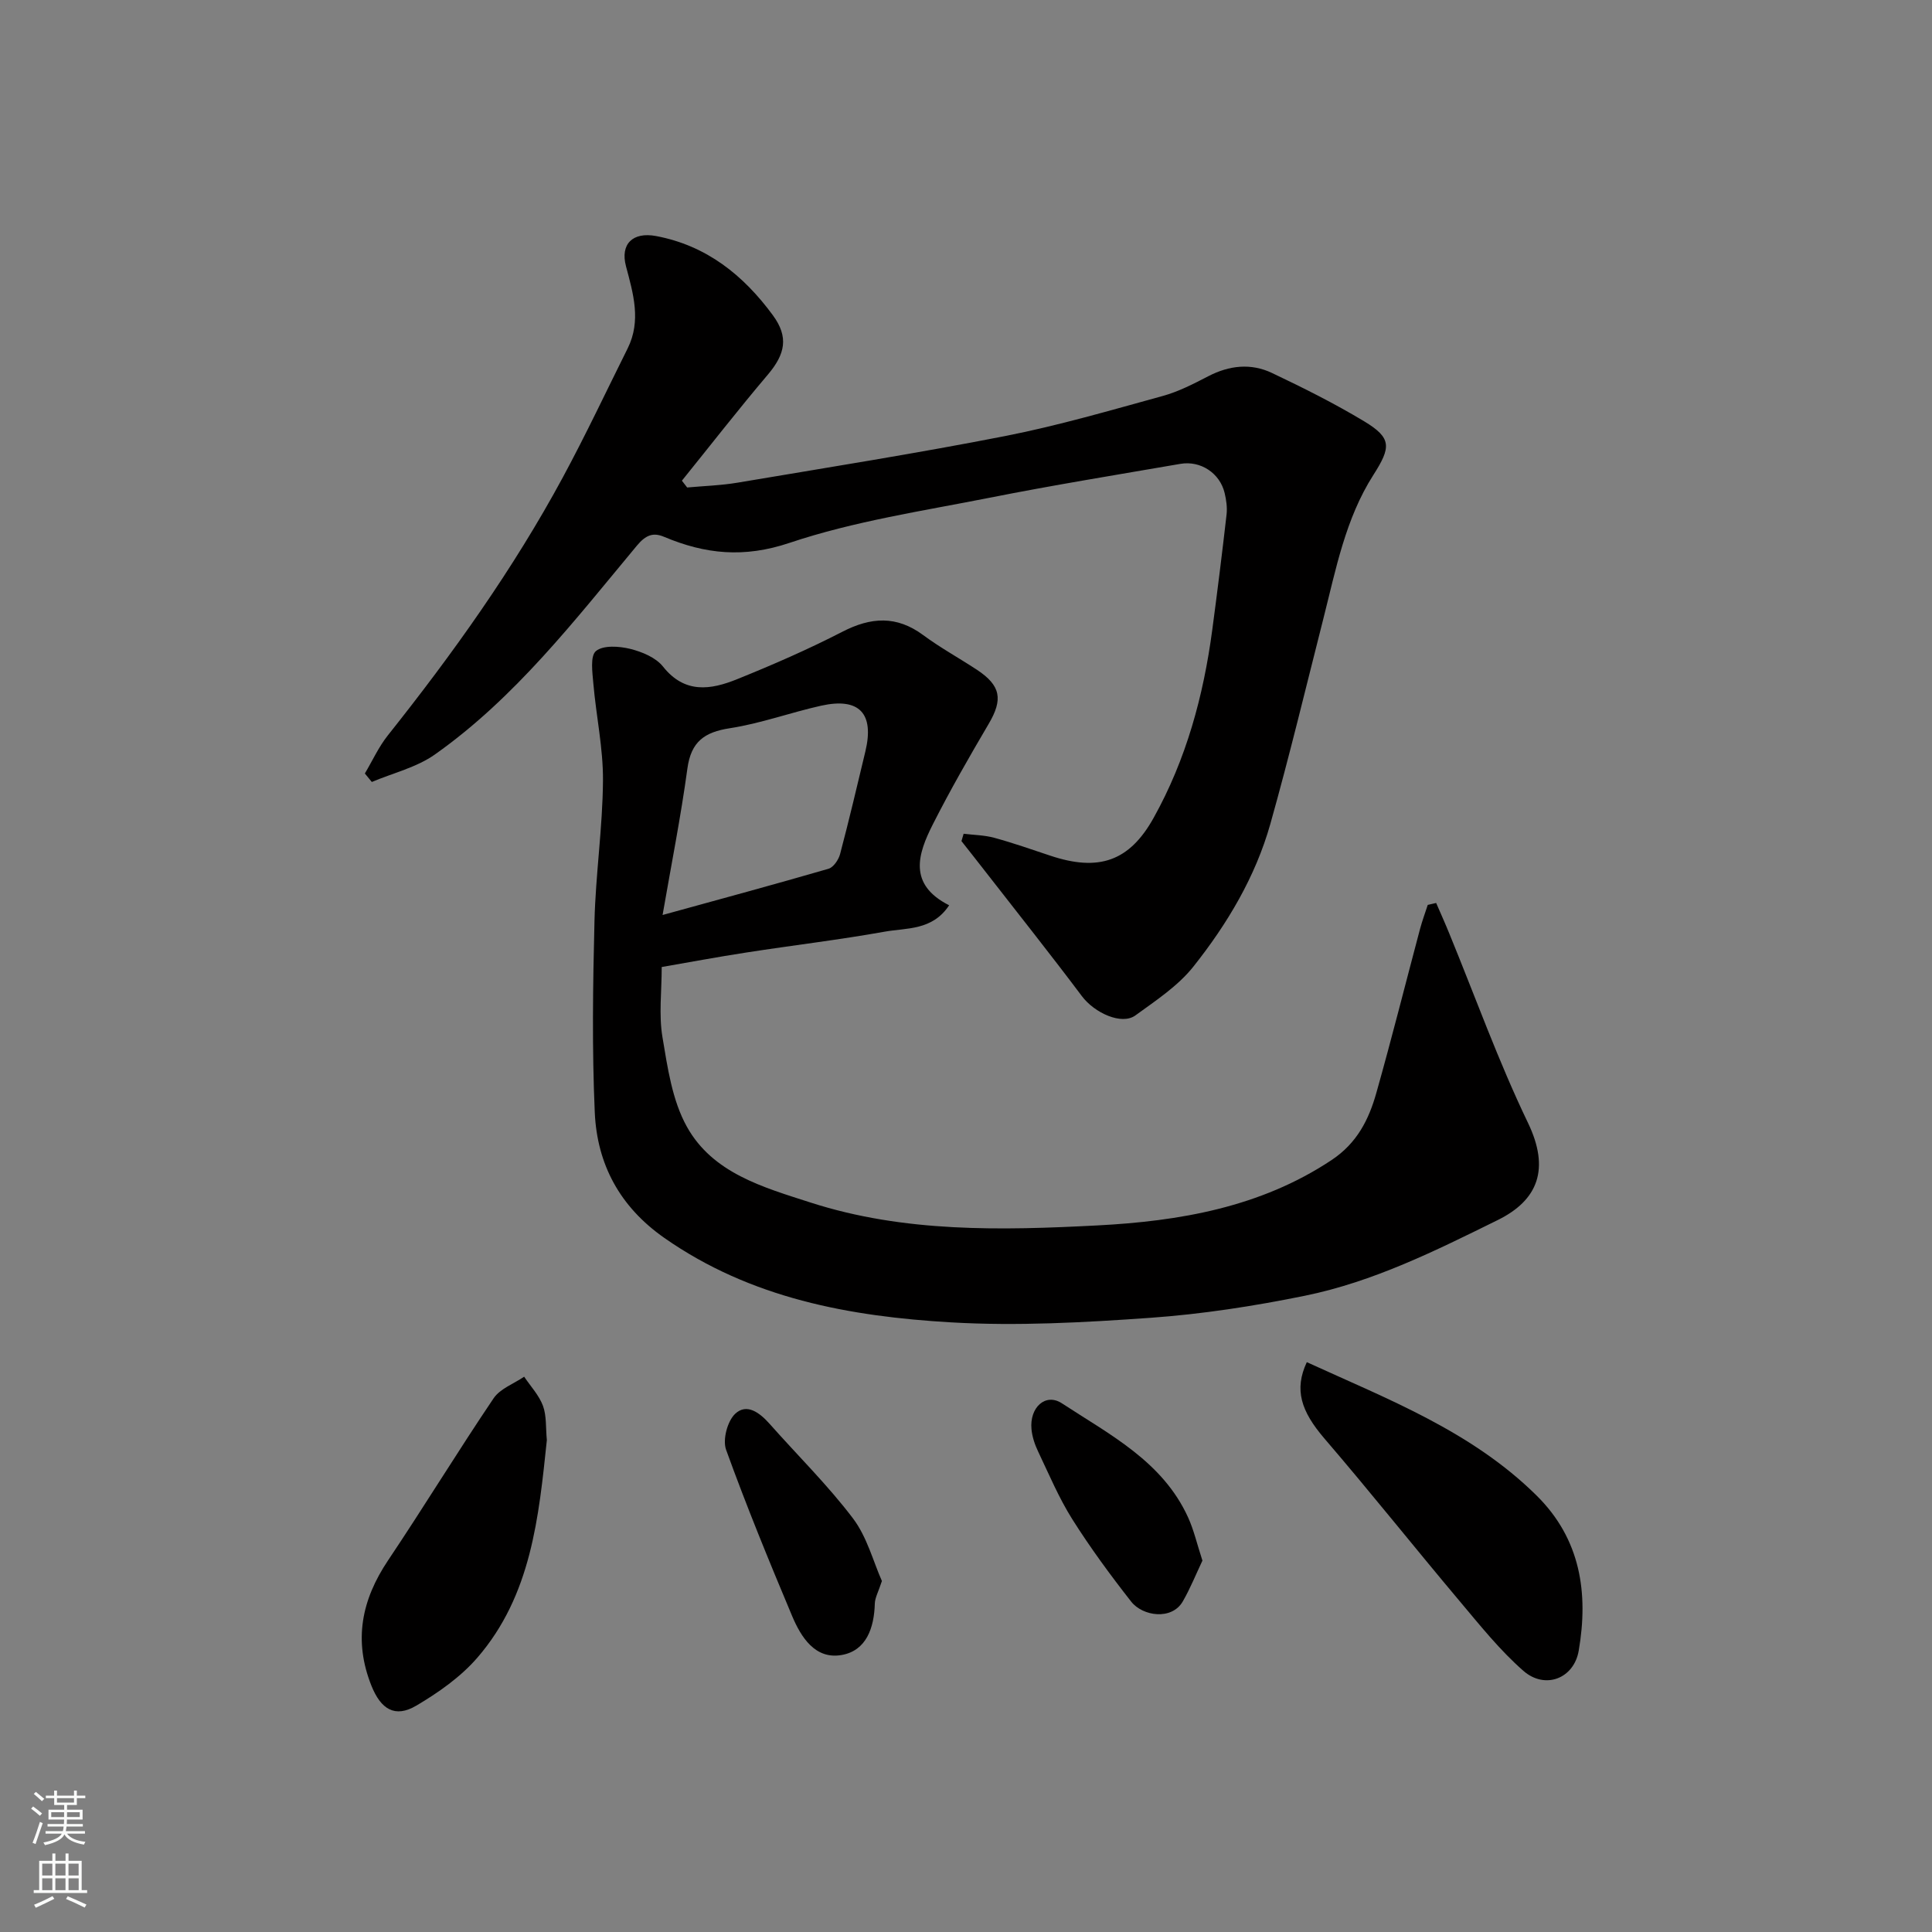
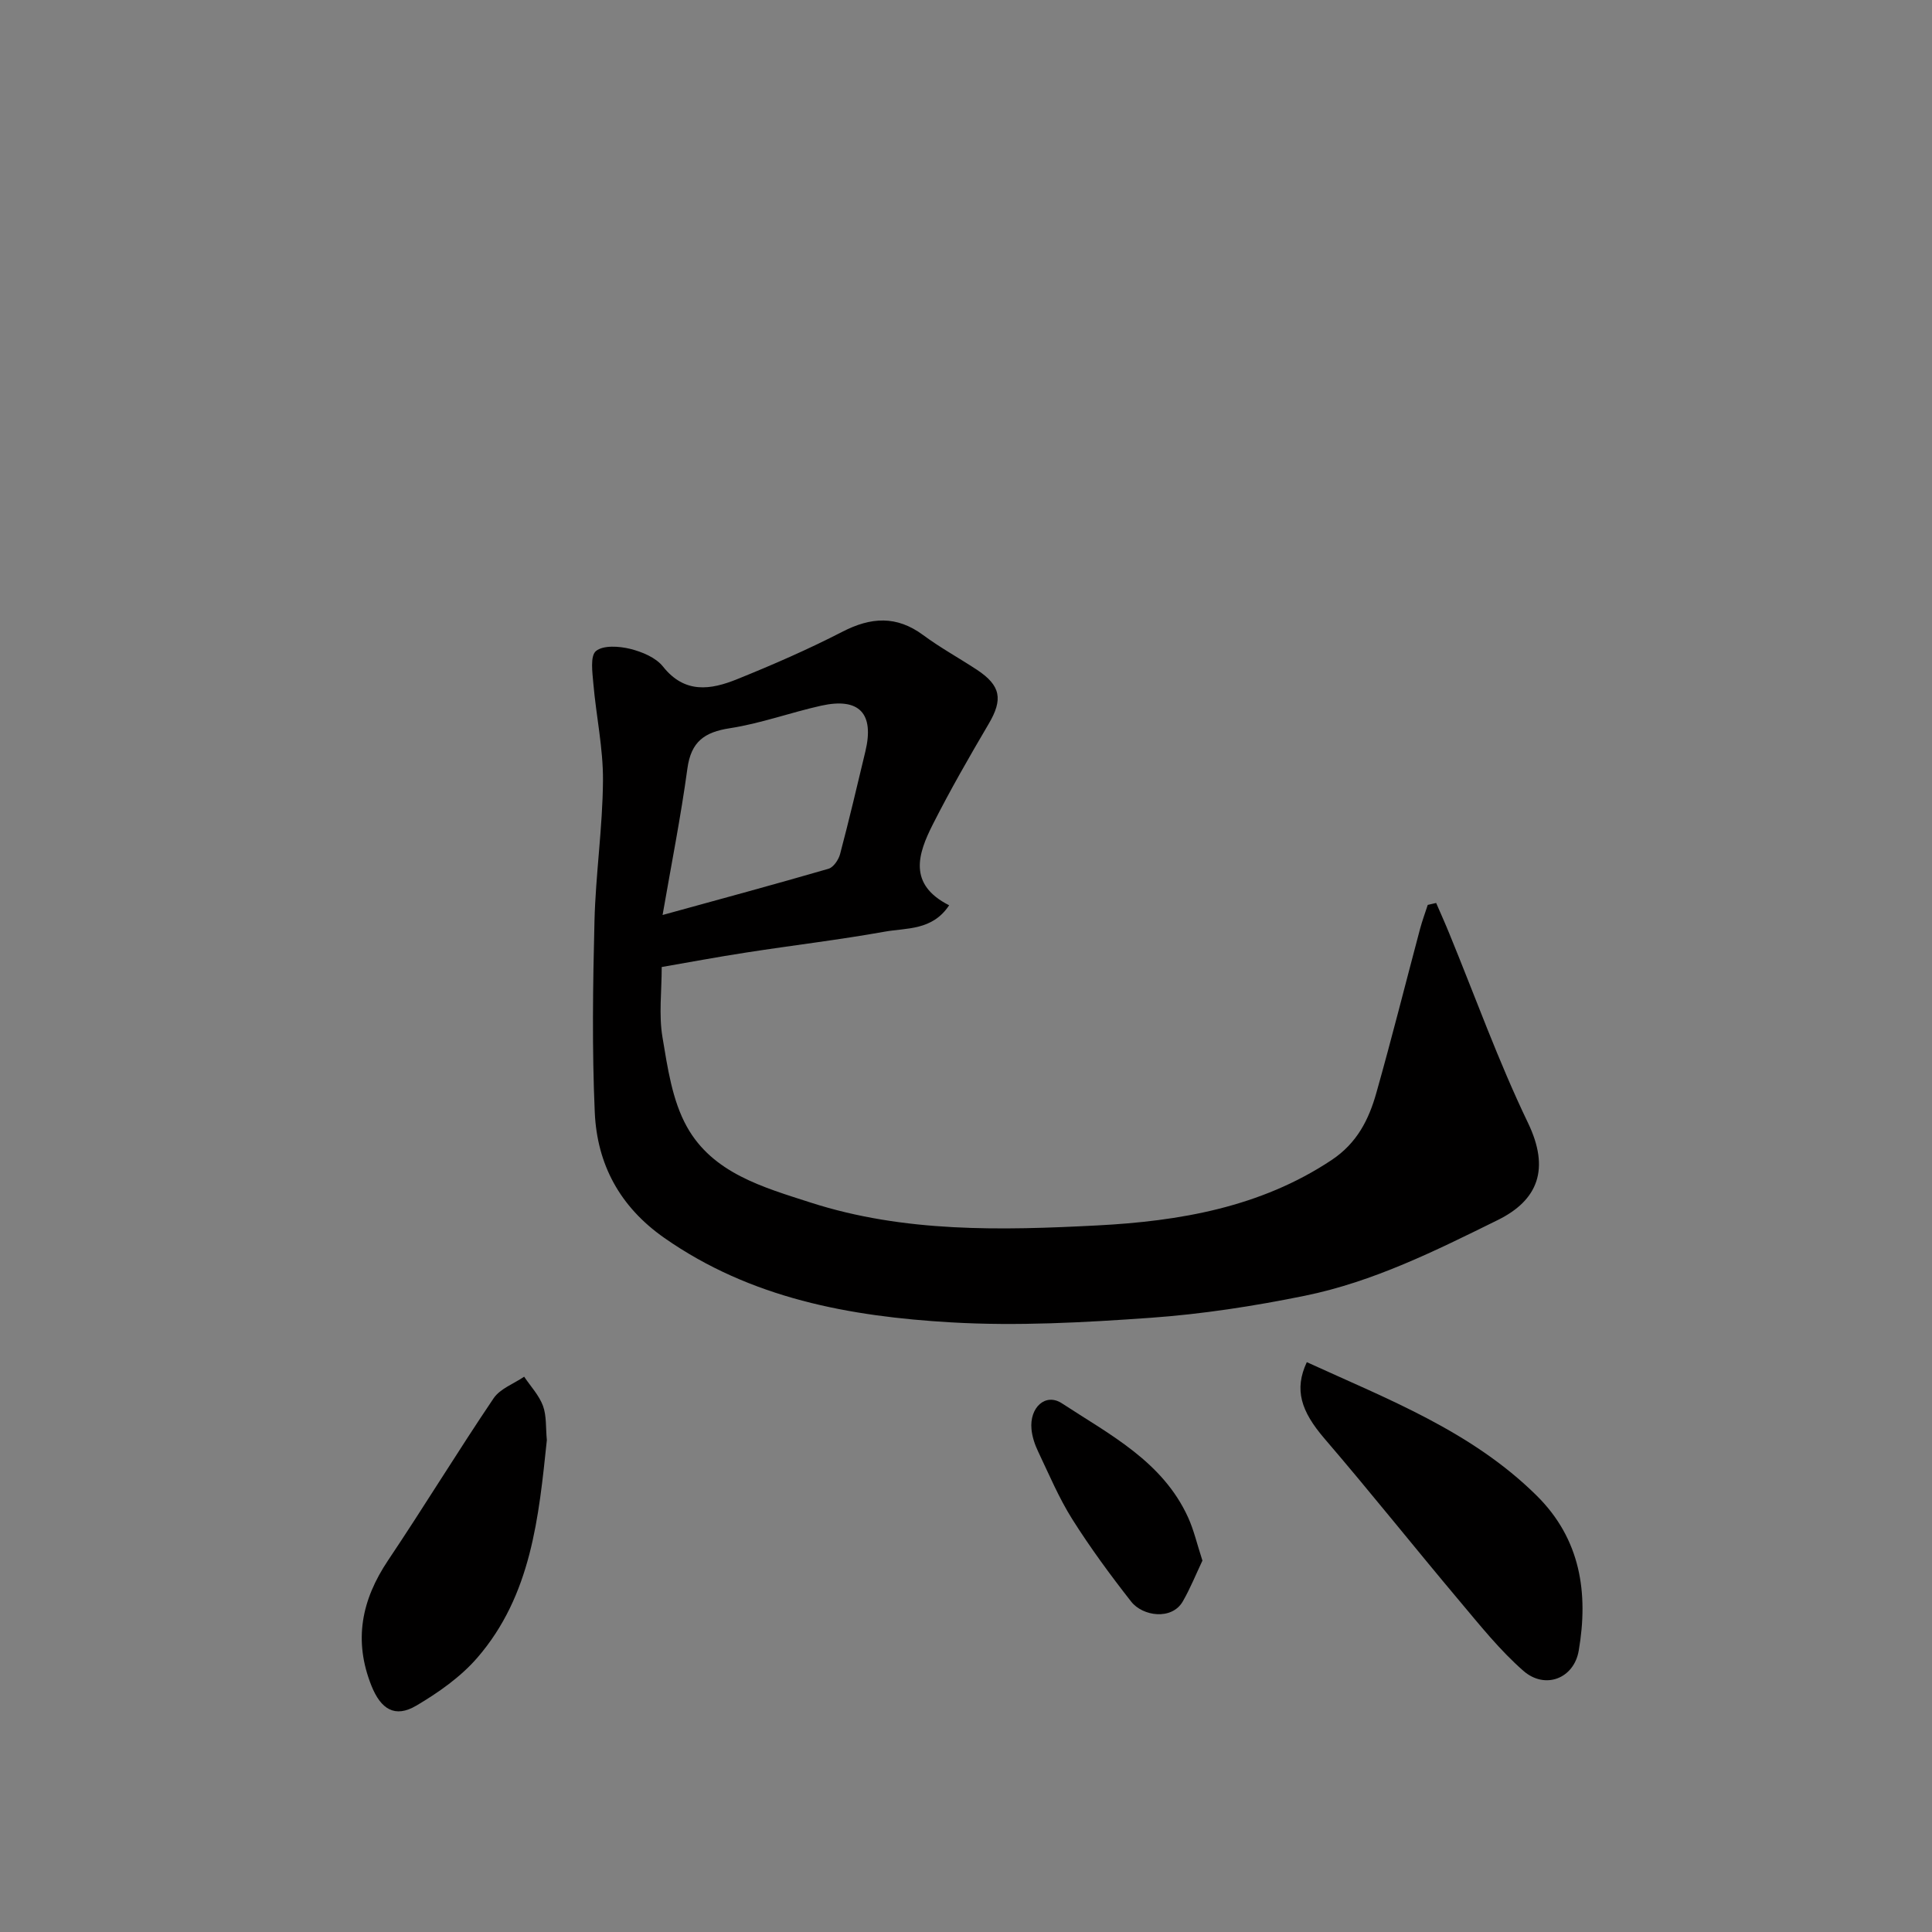
<svg xmlns="http://www.w3.org/2000/svg" enable-background="new 0 0 400 400" viewBox="0 0 400 400">
  <rect x="0" y="0" width="400" height="400" fill="#808080" stroke="none" />
  <g fill="#010000">
    <path d="m297.34 186.95c.92 2.12 1.87 4.23 2.74 6.37 5.37 13.08 10.15 26.43 16.27 39.15 4.59 9.55 2.1 16-6.24 20.12-12.91 6.37-25.79 12.79-39.95 15.68-10.55 2.15-21.28 3.81-32 4.57-13.72.97-27.57 1.74-41.27.94-20.97-1.22-41.44-4.96-59.33-17.47-9.24-6.46-13.94-15.25-14.42-26.01-.58-13.17-.39-26.39-.06-39.58.24-9.71 1.69-19.4 1.76-29.11.05-6.68-1.41-13.35-1.99-20.05-.2-2.32-.69-5.76.54-6.77 1.51-1.24 4.8-1.01 7.08-.45 2.45.61 5.31 1.79 6.8 3.67 4.51 5.68 9.9 4.81 15.34 2.61 7.38-2.98 14.7-6.17 21.77-9.81 5.93-3.06 11.24-3.41 16.77.69 3.53 2.61 7.42 4.74 11.1 7.16 4.99 3.3 5.43 6.15 2.44 11.22-4.02 6.83-7.98 13.73-11.56 20.8-3.09 6.1-5.19 12.42 3.38 16.75-3.49 5.27-8.83 4.65-13.33 5.46-9.49 1.7-19.08 2.83-28.61 4.31-6.11.94-12.19 2.08-17.57 3.01 0 5.04-.62 9.88.15 14.49 1.06 6.33 2.02 13.13 5.07 18.59 5.36 9.62 15.79 12.52 25.62 15.69 19.41 6.25 39.52 5.76 59.38 4.73 16.9-.88 33.73-3.73 48.48-13.54 5.26-3.5 7.7-8.37 9.26-13.91 3.18-11.26 6.03-22.61 9.04-33.92.45-1.68 1.06-3.33 1.6-4.99.58-.12 1.16-.26 1.74-.4zm-160.16 2.49c12.17-3.35 23.29-6.36 34.35-9.57 1.03-.3 2.09-1.87 2.4-3.04 1.87-7.06 3.54-14.17 5.24-21.27 1.88-7.86-1.27-11.21-9.18-9.45-6.33 1.41-12.5 3.68-18.88 4.66-5.29.81-8.03 2.8-8.79 8.33-1.36 9.99-3.33 19.89-5.14 30.34z" />
-     <path d="m199.51 172.62c2.11.26 4.29.28 6.32.83 3.92 1.07 7.77 2.42 11.63 3.71 9.98 3.33 16.35 1.21 21.38-7.82 6.75-12.1 10.33-25.28 12.15-38.96 1.06-7.95 2.05-15.91 2.96-23.88.16-1.44-.06-2.99-.4-4.42-.98-4.11-4.96-6.77-9.18-6.04-13.17 2.27-26.37 4.41-39.48 7.01-13.89 2.75-28.06 4.86-41.41 9.34-9.46 3.18-17.46 2.34-26-1.25-2.21-.93-3.74-.43-5.62 1.83-12.86 15.44-25.19 31.49-41.81 43.23-3.8 2.69-8.68 3.84-13.07 5.7-.48-.59-.96-1.17-1.44-1.76 1.57-2.64 2.86-5.5 4.76-7.89 13.44-16.9 25.97-34.42 36.24-53.44 4.73-8.76 8.97-17.77 13.41-26.68 2.84-5.71 1.16-11.34-.34-16.98-1.24-4.64 1.4-7.18 6.22-6.28 10.47 1.97 18.1 8.12 24.19 16.41 3.3 4.5 2.57 8.01-1.05 12.29-6.09 7.18-11.87 14.62-17.79 21.95.36.47.72.94 1.09 1.41 3.48-.32 7-.42 10.44-1 18.5-3.12 37.03-6.05 55.44-9.66 10.99-2.16 21.78-5.32 32.59-8.29 3.27-.9 6.38-2.51 9.41-4.08 4.36-2.26 8.84-2.75 13.2-.68 6.49 3.08 12.94 6.31 19.09 10.01 5.72 3.45 5.59 5.34 1.9 11.11-5.79 9.06-7.76 19.55-10.36 29.78-3.6 14.17-7.01 28.4-10.97 42.47-3.09 10.95-8.91 20.69-15.92 29.52-3.2 4.03-7.78 7.04-12.02 10.12-2.84 2.07-8.46-.51-11.07-3.98-6.48-8.63-13.2-17.08-19.83-25.6-1.69-2.18-3.4-4.34-5.11-6.51.16-.49.3-1 .45-1.52z" />
    <path d="m270.56 282.02c16.77 7.68 34.11 14.29 47.6 27.64 9.1 9.01 10.74 20.16 8.7 32.08-.99 5.81-6.98 8.11-11.46 4.19-4.88-4.27-9-9.45-13.21-14.45-9.4-11.17-18.49-22.6-28-33.67-4.83-5.64-6.29-10.11-3.63-15.79z" />
    <path d="m113.22 298.16c-1.67 15.89-3.2 32.13-14.41 45.07-3.45 3.98-8.05 7.21-12.63 9.91-4.43 2.61-7.34.72-9.28-4.13-3.74-9.37-2.05-17.76 3.45-25.96 7.43-11.08 14.38-22.49 21.84-33.54 1.35-2.01 4.18-3.01 6.33-4.48 1.34 2 3.09 3.85 3.9 6.04.76 2.08.55 4.53.8 7.09z" />
-     <path d="m182.59 327.33c-.73 2.24-1.44 3.46-1.47 4.69-.14 5.02-1.75 9.73-6.86 10.63-5.48.97-8.41-3.67-10.28-8.12-4.78-11.37-9.46-22.78-13.65-34.37-.75-2.07.26-5.92 1.88-7.45 2.4-2.26 5.08-.22 7.11 2.06 5.78 6.53 12.04 12.68 17.29 19.61 2.92 3.87 4.2 8.97 5.98 12.95z" />
    <path d="m248.95 323.11c-1.33 2.8-2.5 5.72-4.05 8.42-2.28 3.99-8.33 3.1-10.7.07-4.31-5.5-8.47-11.16-12.2-17.07-2.77-4.4-4.81-9.27-7.06-13.99-.69-1.44-1.23-3.05-1.38-4.62-.44-4.53 2.91-7.59 6.29-5.38 9.91 6.49 20.86 12.03 26.14 23.64 1.19 2.62 1.83 5.46 2.96 8.93z" />
  </g>
-   <path d="m6.44 374.46.42-.45c.65.47 1.27.95 1.85 1.44l-.45.49c-.65-.56-1.25-1.06-1.82-1.48m.93 7.33-.63-.26c.55-1.36 1.05-2.8 1.52-4.33.19.1.38.19.59.27-.46 1.29-.95 2.73-1.48 4.32m-.38-10.38.44-.42c.43.34 1.01.82 1.74 1.44l-.49.49c-.53-.51-1.09-1.01-1.69-1.51m2.5.35h1.72v-1.04h.59v1.04h3.52v-1.04h.59v1.04h1.75v.53h-1.75v1.42h-2.03v.97h3.22v2.03h-3.24c0 .35-.01.66-.03.93h3.32v.53h-3.37c-.03.27-.08.58-.15.94h3.96v.53h-3.71c.67.92 1.93 1.48 3.79 1.68-.13.24-.23.44-.29.59-2.13-.38-3.48-1.08-4.04-2.12-.43.97-1.77 1.72-4.03 2.23-.09-.19-.2-.37-.33-.55 2.1-.42 3.37-1.03 3.81-1.83h-3.36v-.53h3.58c.08-.29.13-.61.16-.94h-3.33v-.53h3.39c.02-.27.04-.58.04-.93h-3.23v-2.03h3.25v-.97h-2.07v-1.42h-1.73zm1.12 3.44v1h2.65c.01-.3.02-.44.01-.4v-.25-.35zm1.19-2h3.52v-.91h-3.52zm4.71 2h-2.63v.59c0 .15-.01.28-.01.4h2.64z" fill="#fafbfa" />
-   <path d="m13.56 383.74h.63v1.52h2.72v6.07h1.13v.6h-11.06v-.6h1.13v-6.07h2.73v-1.52h.63v1.52h2.1v-1.52zm-2.69 8.83.38.56c-1.24.63-2.53 1.25-3.85 1.85-.1-.21-.21-.42-.34-.63 1.36-.55 2.63-1.15 3.81-1.78m-2.13-4.27h2.1v-2.45h-2.1zm0 3.04h2.1v-2.46h-2.1zm2.72-3.04h2.1v-2.45h-2.1zm0 3.04h2.1v-2.46h-2.1zm6.07 3.6c-1.41-.71-2.7-1.3-3.86-1.78l.35-.56c1.45.62 2.75 1.19 3.88 1.72zm-1.25-9.09h-2.1v2.45h2.1zm-2.09 5.49h2.1v-2.46h-2.1z" fill="#fafbfa" />
</svg>